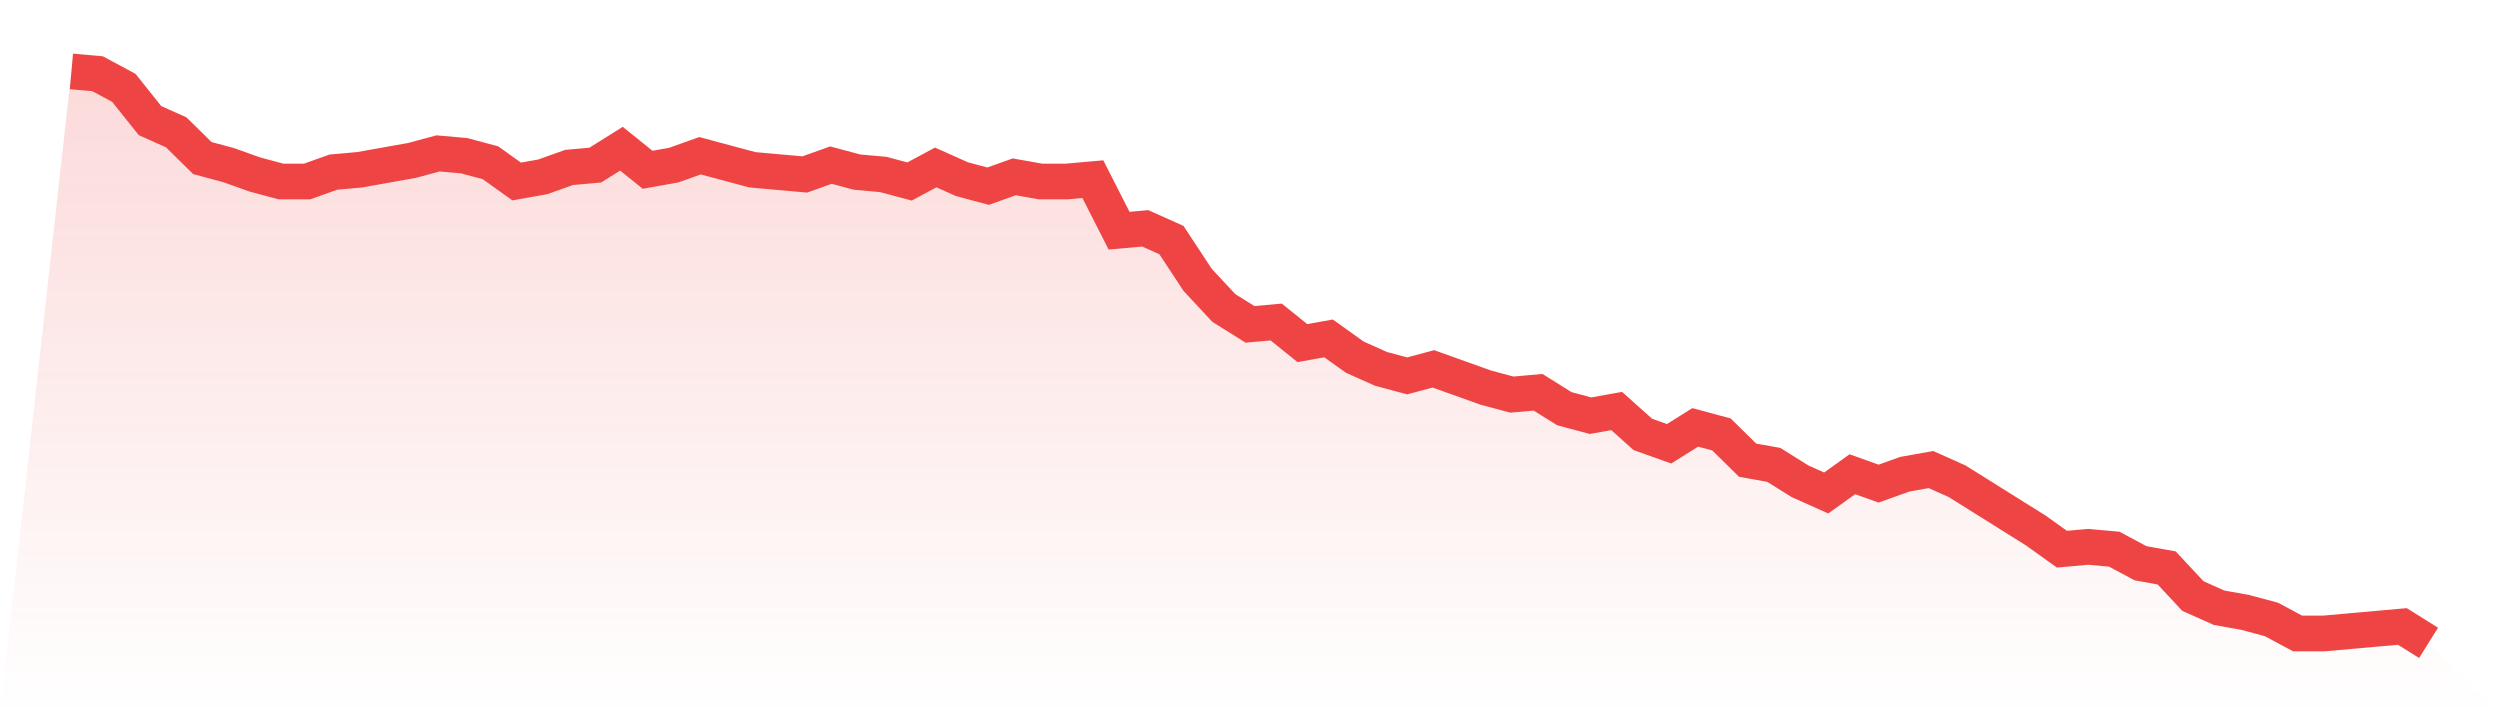
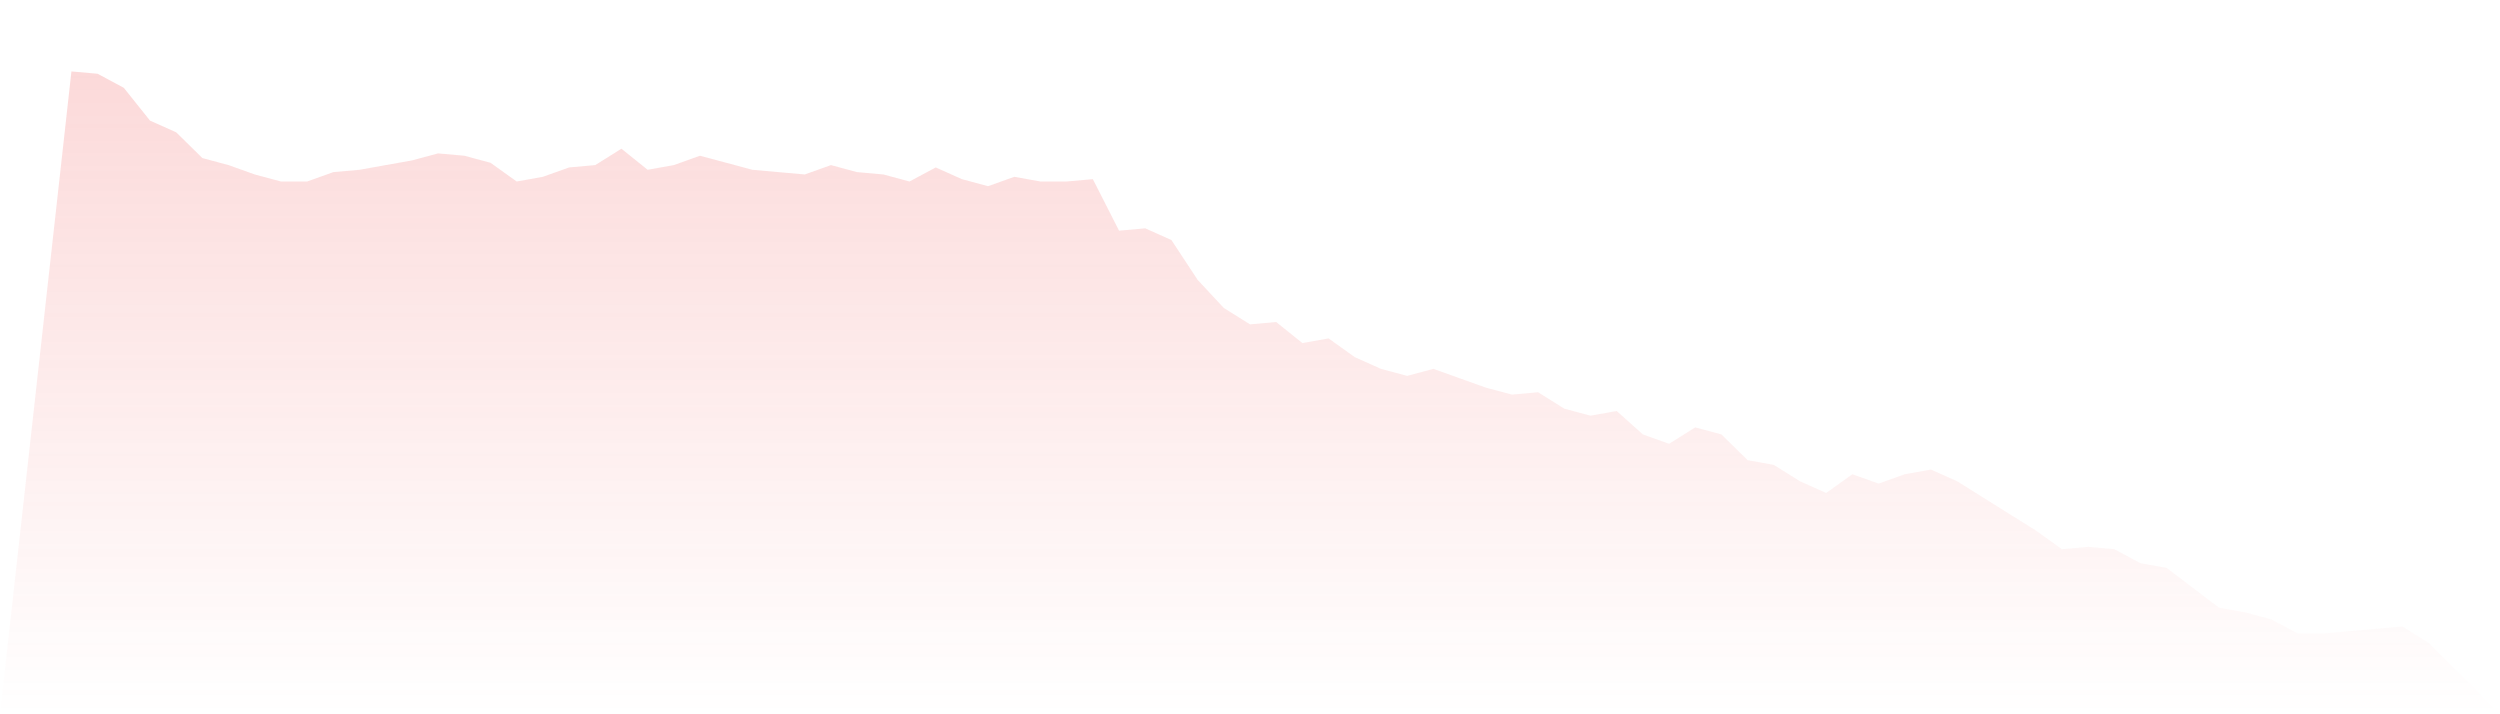
<svg xmlns="http://www.w3.org/2000/svg" viewBox="0 0 140 40">
  <defs>
    <linearGradient id="gradient" x1="0" x2="0" y1="0" y2="1">
      <stop offset="0%" stop-color="#ef4444" stop-opacity="0.2" />
      <stop offset="100%" stop-color="#ef4444" stop-opacity="0" />
    </linearGradient>
  </defs>
-   <path d="M4,4 L4,4 L5.467,4.131 L6.933,4.918 L8.4,6.754 L9.867,7.41 L11.333,8.852 L12.8,9.246 L14.267,9.77 L15.733,10.164 L17.2,10.164 L18.667,9.639 L20.133,9.508 L21.6,9.246 L23.067,8.984 L24.533,8.59 L26,8.721 L27.467,9.115 L28.933,10.164 L30.4,9.902 L31.867,9.377 L33.333,9.246 L34.8,8.328 L36.267,9.508 L37.733,9.246 L39.2,8.721 L40.667,9.115 L42.133,9.508 L43.6,9.639 L45.067,9.77 L46.533,9.246 L48,9.639 L49.467,9.77 L50.933,10.164 L52.4,9.377 L53.867,10.033 L55.333,10.426 L56.8,9.902 L58.267,10.164 L59.733,10.164 L61.2,10.033 L62.667,12.918 L64.133,12.787 L65.6,13.443 L67.067,15.672 L68.533,17.246 L70,18.164 L71.467,18.033 L72.933,19.213 L74.4,18.951 L75.867,20 L77.333,20.656 L78.8,21.049 L80.267,20.656 L81.733,21.18 L83.2,21.705 L84.667,22.098 L86.133,21.967 L87.6,22.885 L89.067,23.279 L90.533,23.016 L92,24.328 L93.467,24.852 L94.933,23.934 L96.4,24.328 L97.867,25.77 L99.333,26.033 L100.8,26.951 L102.267,27.607 L103.733,26.557 L105.2,27.082 L106.667,26.557 L108.133,26.295 L109.6,26.951 L111.067,27.869 L112.533,28.787 L114,29.705 L115.467,30.754 L116.933,30.623 L118.4,30.754 L119.867,31.541 L121.333,31.803 L122.8,33.377 L124.267,34.033 L125.733,34.295 L127.2,34.689 L128.667,35.475 L130.133,35.475 L131.6,35.344 L133.067,35.213 L134.533,35.082 L136,36 L140,40 L0,40 z" fill="url(#gradient)" />
-   <path d="M4,4 L4,4 L5.467,4.131 L6.933,4.918 L8.4,6.754 L9.867,7.41 L11.333,8.852 L12.8,9.246 L14.267,9.77 L15.733,10.164 L17.2,10.164 L18.667,9.639 L20.133,9.508 L21.6,9.246 L23.067,8.984 L24.533,8.59 L26,8.721 L27.467,9.115 L28.933,10.164 L30.4,9.902 L31.867,9.377 L33.333,9.246 L34.8,8.328 L36.267,9.508 L37.733,9.246 L39.2,8.721 L40.667,9.115 L42.133,9.508 L43.6,9.639 L45.067,9.77 L46.533,9.246 L48,9.639 L49.467,9.77 L50.933,10.164 L52.4,9.377 L53.867,10.033 L55.333,10.426 L56.8,9.902 L58.267,10.164 L59.733,10.164 L61.2,10.033 L62.667,12.918 L64.133,12.787 L65.6,13.443 L67.067,15.672 L68.533,17.246 L70,18.164 L71.467,18.033 L72.933,19.213 L74.4,18.951 L75.867,20 L77.333,20.656 L78.8,21.049 L80.267,20.656 L81.733,21.18 L83.2,21.705 L84.667,22.098 L86.133,21.967 L87.6,22.885 L89.067,23.279 L90.533,23.016 L92,24.328 L93.467,24.852 L94.933,23.934 L96.4,24.328 L97.867,25.77 L99.333,26.033 L100.8,26.951 L102.267,27.607 L103.733,26.557 L105.2,27.082 L106.667,26.557 L108.133,26.295 L109.6,26.951 L111.067,27.869 L112.533,28.787 L114,29.705 L115.467,30.754 L116.933,30.623 L118.4,30.754 L119.867,31.541 L121.333,31.803 L122.8,33.377 L124.267,34.033 L125.733,34.295 L127.2,34.689 L128.667,35.475 L130.133,35.475 L131.6,35.344 L133.067,35.213 L134.533,35.082 L136,36" fill="none" stroke="#ef4444" stroke-width="2" />
+   <path d="M4,4 L4,4 L5.467,4.131 L6.933,4.918 L8.4,6.754 L9.867,7.41 L11.333,8.852 L12.8,9.246 L14.267,9.77 L15.733,10.164 L17.2,10.164 L18.667,9.639 L20.133,9.508 L21.6,9.246 L23.067,8.984 L24.533,8.59 L26,8.721 L27.467,9.115 L28.933,10.164 L30.4,9.902 L31.867,9.377 L33.333,9.246 L34.8,8.328 L36.267,9.508 L37.733,9.246 L39.2,8.721 L40.667,9.115 L42.133,9.508 L43.6,9.639 L45.067,9.77 L46.533,9.246 L48,9.639 L49.467,9.77 L50.933,10.164 L52.4,9.377 L53.867,10.033 L55.333,10.426 L56.8,9.902 L58.267,10.164 L59.733,10.164 L61.2,10.033 L62.667,12.918 L64.133,12.787 L65.6,13.443 L67.067,15.672 L68.533,17.246 L70,18.164 L71.467,18.033 L72.933,19.213 L74.4,18.951 L75.867,20 L77.333,20.656 L78.8,21.049 L80.267,20.656 L81.733,21.18 L83.2,21.705 L84.667,22.098 L86.133,21.967 L87.6,22.885 L89.067,23.279 L90.533,23.016 L92,24.328 L93.467,24.852 L94.933,23.934 L96.4,24.328 L97.867,25.77 L99.333,26.033 L100.8,26.951 L102.267,27.607 L103.733,26.557 L105.2,27.082 L106.667,26.557 L108.133,26.295 L109.6,26.951 L111.067,27.869 L112.533,28.787 L114,29.705 L115.467,30.754 L116.933,30.623 L118.4,30.754 L119.867,31.541 L121.333,31.803 L124.267,34.033 L125.733,34.295 L127.2,34.689 L128.667,35.475 L130.133,35.475 L131.6,35.344 L133.067,35.213 L134.533,35.082 L136,36 L140,40 L0,40 z" fill="url(#gradient)" />
</svg>